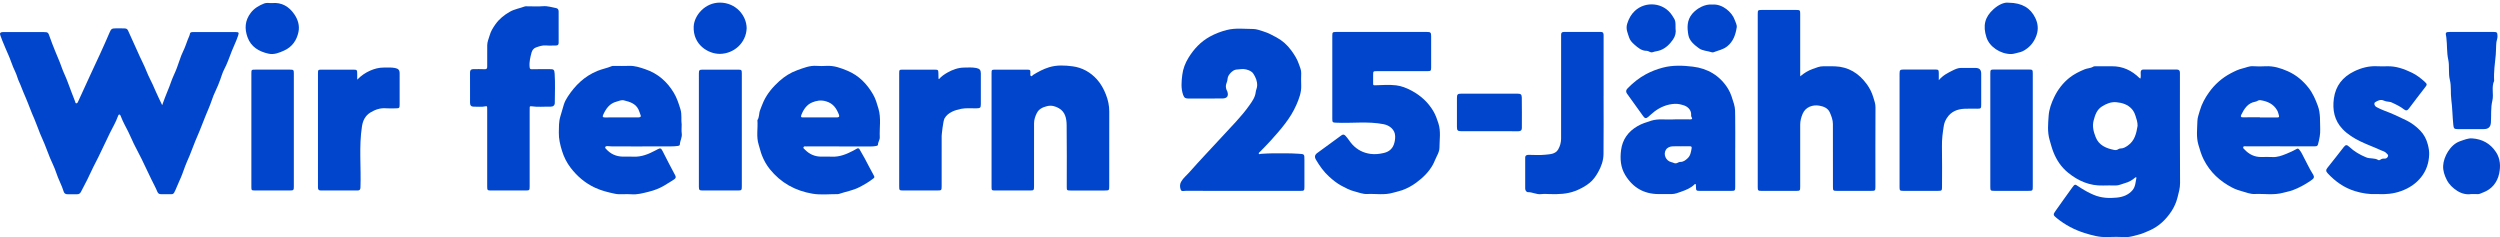
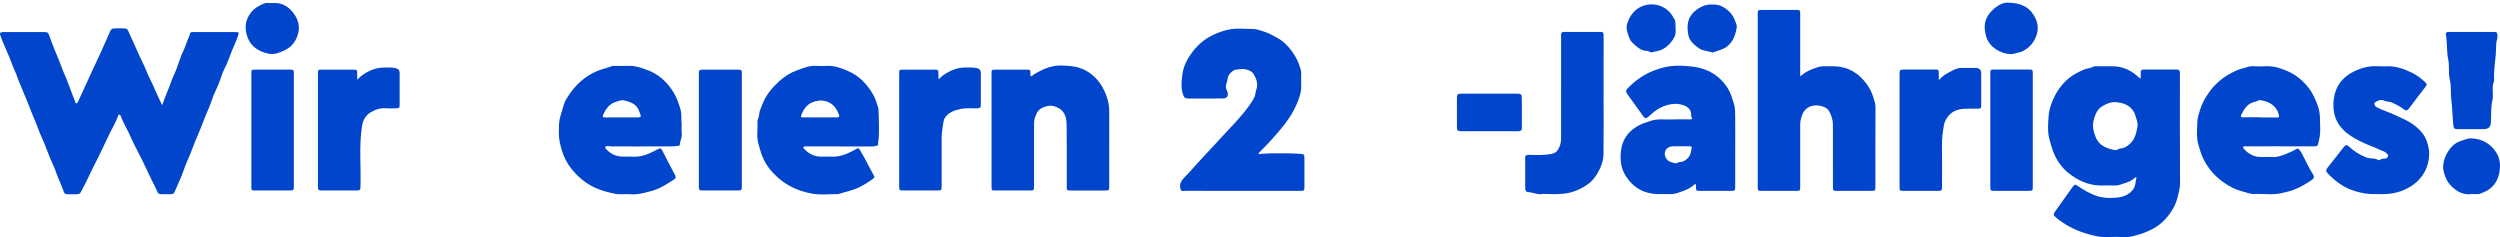
<svg xmlns="http://www.w3.org/2000/svg" width="580" height="55" viewBox="0 0 580 55" fill="none">
  <path d="M37.625 24.398C38.087 23.177 38.446 22.09 38.907 21.047C39.431 19.868 39.77 18.624 40.318 17.452C40.837 16.345 41.263 15.193 41.645 14.024C41.897 13.248 42.198 12.48 42.555 11.75C42.971 10.902 43.243 10.002 43.584 9.129C43.754 8.695 43.991 8.281 44.076 7.8C44.141 7.434 44.537 7.441 44.854 7.441C46.14 7.439 47.429 7.441 48.716 7.441C50.71 7.441 52.703 7.436 54.697 7.444C55.45 7.446 55.46 7.588 55.231 8.289C54.837 9.506 54.254 10.64 53.787 11.822C53.219 13.268 52.728 14.752 51.992 16.136C51.611 16.854 51.394 17.659 51.112 18.429C50.78 19.332 50.434 20.224 50.01 21.09C49.668 21.785 49.379 22.513 49.132 23.249C48.728 24.458 48.21 25.62 47.723 26.792C47.245 27.946 46.791 29.111 46.342 30.275C46.026 31.093 45.647 31.886 45.32 32.699C44.861 33.838 44.445 34.995 43.976 36.132C43.647 36.93 43.263 37.705 42.966 38.518C42.53 39.705 42.128 40.914 41.58 42.051C41.161 42.919 40.867 43.839 40.408 44.687C40.256 44.966 40.036 45.053 39.747 45.053C38.937 45.051 38.127 45.053 37.319 45.048C36.877 45.046 36.648 44.844 36.468 44.4C36.082 43.45 35.571 42.552 35.125 41.627C34.364 40.052 33.631 38.463 32.861 36.895C32.28 35.713 31.639 34.561 31.058 33.379C30.604 32.459 30.228 31.499 29.766 30.584C29.163 29.392 28.5 28.231 28.029 26.971C27.971 26.817 27.877 26.57 27.687 26.57C27.488 26.57 27.415 26.809 27.358 26.979C26.882 28.348 26.114 29.575 25.488 30.871C24.62 32.671 23.77 34.479 22.9 36.279C22.486 37.132 22.035 37.965 21.616 38.817C21.127 39.815 20.668 40.825 20.175 41.819C19.716 42.742 19.235 43.657 18.751 44.565C18.574 44.896 18.297 45.076 17.891 45.063C17.143 45.043 16.395 45.046 15.649 45.063C15.208 45.073 14.901 44.854 14.787 44.477C14.32 42.946 13.515 41.555 13.029 40.029C12.657 38.86 12.064 37.763 11.598 36.623C11.156 35.546 10.762 34.447 10.323 33.367C9.999 32.567 9.618 31.789 9.296 30.988C8.837 29.849 8.433 28.687 7.955 27.555C7.621 26.767 7.262 25.992 6.975 25.181C6.676 24.336 6.304 23.516 5.973 22.68C5.653 21.878 5.267 21.107 4.983 20.289C4.708 19.502 4.275 18.764 4.04 17.966C3.788 17.108 3.369 16.328 3.028 15.517C2.661 14.649 2.4 13.747 2.008 12.889C1.48 11.732 1.013 10.545 0.517 9.374C0.35 8.977 0.24 8.561 0.066 8.162C-0.126 7.73 0.116 7.446 0.612 7.446C1.629 7.446 2.646 7.444 3.664 7.444C5.823 7.444 7.982 7.444 10.144 7.444C11.129 7.444 11.196 7.546 11.508 8.483C11.872 9.571 12.321 10.63 12.735 11.702C13.228 12.981 13.829 14.216 14.27 15.52C14.677 16.719 15.283 17.851 15.709 19.045C16.248 20.556 16.853 22.037 17.419 23.536C17.484 23.705 17.474 23.957 17.701 23.972C17.941 23.989 18.04 23.748 18.12 23.568C19.043 21.501 20.008 19.457 20.948 17.4C21.725 15.699 22.523 14.009 23.309 12.311C24.044 10.725 24.742 9.124 25.433 7.519C25.777 6.721 25.937 6.581 26.822 6.579C27.3 6.579 27.777 6.579 28.256 6.579C29.542 6.579 29.515 6.593 30.016 7.773C30.604 9.152 31.285 10.491 31.871 11.869C32.559 13.495 33.419 15.041 34.06 16.689C34.451 17.699 34.99 18.654 35.441 19.641C35.903 20.648 36.309 21.683 36.803 22.673C37.062 23.194 37.299 23.738 37.625 24.401V24.398Z" fill="#0045CC" />
  <path d="M158.148 28.854C158.148 29.727 158.076 30.36 158.166 30.968C158.3 31.878 157.762 32.641 157.729 33.504C157.719 33.778 157.45 33.826 157.213 33.861C156.186 34.01 155.149 33.95 154.119 33.958C150.07 33.988 146.023 33.973 141.974 33.965C141.622 33.965 141.273 33.901 140.922 33.891C140.735 33.886 140.528 33.916 140.428 34.097C140.313 34.309 140.5 34.439 140.623 34.574C141.652 35.728 142.946 36.309 144.487 36.334C145.318 36.349 146.15 36.307 146.978 36.344C148.816 36.429 150.434 35.766 152.005 34.93C152.169 34.843 152.336 34.761 152.498 34.671C153.174 34.302 153.354 34.342 153.693 34.995C154.67 36.88 155.605 38.79 156.63 40.65C156.929 41.194 156.68 41.43 156.336 41.66C155.618 42.141 154.87 42.58 154.129 43.031C152.997 43.719 151.75 44.173 150.489 44.485C149.16 44.811 147.818 45.203 146.397 45.068C145.161 44.951 143.896 45.205 142.672 44.951C141.094 44.622 139.533 44.238 138.045 43.547C135.753 42.483 133.906 40.902 132.395 38.932C131.51 37.778 130.851 36.484 130.405 35.057C129.959 33.634 129.615 32.2 129.649 30.734C129.679 29.515 129.622 28.285 129.991 27.054C130.27 26.121 130.522 25.176 130.816 24.241C131.026 23.578 131.362 22.972 131.719 22.424C133.434 19.798 135.606 17.684 138.578 16.46C139.67 16.011 140.83 15.806 141.912 15.355C142.129 15.265 142.403 15.295 142.65 15.295C143.729 15.29 144.811 15.333 145.889 15.283C147.245 15.218 148.472 15.642 149.726 16.068C152.626 17.053 154.762 18.938 156.316 21.514C157.026 22.691 157.445 23.985 157.852 25.308C158.248 26.602 157.976 27.849 158.146 28.854H158.148ZM144.123 27.241C145.43 27.241 146.736 27.241 148.045 27.241C148.419 27.241 148.806 27.151 148.616 26.7C148.434 26.263 148.325 25.805 148.115 25.378C147.419 23.977 146.073 23.616 144.734 23.279C144.163 23.134 143.617 23.426 143.056 23.571C141.411 23.994 140.6 25.204 139.944 26.605C139.723 27.079 139.85 27.263 140.393 27.251C141.637 27.223 142.882 27.241 144.128 27.241H144.123Z" fill="#0045CC" />
-   <path d="M194.718 33.97C192.165 33.97 189.609 33.97 187.056 33.973C186.837 33.973 186.545 33.883 186.428 34.117C186.281 34.409 186.592 34.551 186.752 34.718C187.789 35.79 189.056 36.344 190.557 36.339C191.364 36.337 192.175 36.306 192.98 36.346C194.798 36.434 196.393 35.766 197.954 34.955C198.246 34.803 198.53 34.636 198.815 34.469C199.104 34.297 199.298 34.434 199.435 34.668C199.832 35.344 200.223 36.022 200.595 36.713C201.315 38.057 202.001 39.421 202.744 40.752C202.906 41.041 202.899 41.176 202.664 41.365C201.652 42.183 200.53 42.827 199.378 43.422C197.885 44.195 196.221 44.447 194.653 44.986C194.576 45.013 194.491 45.036 194.409 45.033C192.439 45.023 190.449 45.265 188.502 44.938C184.518 44.27 181.154 42.42 178.599 39.249C177.836 38.301 177.242 37.234 176.786 36.09C176.459 35.272 176.285 34.417 176.02 33.594C175.407 31.689 175.868 29.771 175.721 27.869C176.202 27.183 176.035 26.326 176.337 25.57C176.606 24.892 176.843 24.196 177.155 23.526C178.013 21.696 179.282 20.192 180.768 18.851C182.009 17.729 183.413 16.836 184.974 16.283C186.42 15.769 187.869 15.156 189.477 15.283C190.22 15.34 190.973 15.33 191.718 15.285C193.486 15.178 195.079 15.769 196.663 16.437C199.293 17.547 201.146 19.482 202.555 21.91C203.155 22.947 203.465 24.072 203.801 25.211C204.459 27.42 204.003 29.649 204.108 31.866C204.135 32.447 203.684 32.971 203.684 33.586C203.684 33.756 203.472 33.818 203.303 33.856C202.916 33.945 202.525 33.975 202.128 33.975C199.657 33.97 197.186 33.975 194.715 33.975L194.718 33.97ZM190.21 27.241C191.517 27.241 192.823 27.238 194.127 27.241C194.571 27.241 194.835 27.104 194.638 26.612C194.06 25.161 193.342 23.994 191.611 23.496C190.422 23.154 189.422 23.356 188.46 23.743C187.168 24.264 186.398 25.401 185.899 26.702C185.727 27.148 185.879 27.246 186.293 27.243C187.599 27.233 188.906 27.238 190.21 27.238V27.241Z" fill="#0045CC" />
+   <path d="M194.718 33.97C192.165 33.97 189.609 33.97 187.056 33.973C186.837 33.973 186.545 33.883 186.428 34.117C186.281 34.409 186.592 34.551 186.752 34.718C187.789 35.79 189.056 36.344 190.557 36.339C191.364 36.337 192.175 36.306 192.98 36.346C194.798 36.434 196.393 35.766 197.954 34.955C198.246 34.803 198.53 34.636 198.815 34.469C199.104 34.297 199.298 34.434 199.435 34.668C199.832 35.344 200.223 36.022 200.595 36.713C201.315 38.057 202.001 39.421 202.744 40.752C202.906 41.041 202.899 41.176 202.664 41.365C201.652 42.183 200.53 42.827 199.378 43.422C197.885 44.195 196.221 44.447 194.653 44.986C194.576 45.013 194.491 45.036 194.409 45.033C192.439 45.023 190.449 45.265 188.502 44.938C184.518 44.27 181.154 42.42 178.599 39.249C177.836 38.301 177.242 37.234 176.786 36.09C176.459 35.272 176.285 34.417 176.02 33.594C175.407 31.689 175.868 29.771 175.721 27.869C176.202 27.183 176.035 26.326 176.337 25.57C176.606 24.892 176.843 24.196 177.155 23.526C178.013 21.696 179.282 20.192 180.768 18.851C182.009 17.729 183.413 16.836 184.974 16.283C186.42 15.769 187.869 15.156 189.477 15.283C190.22 15.34 190.973 15.33 191.718 15.285C193.486 15.178 195.079 15.769 196.663 16.437C199.293 17.547 201.146 19.482 202.555 21.91C203.155 22.947 203.465 24.072 203.801 25.211C204.135 32.447 203.684 32.971 203.684 33.586C203.684 33.756 203.472 33.818 203.303 33.856C202.916 33.945 202.525 33.975 202.128 33.975C199.657 33.97 197.186 33.975 194.715 33.975L194.718 33.97ZM190.21 27.241C191.517 27.241 192.823 27.238 194.127 27.241C194.571 27.241 194.835 27.104 194.638 26.612C194.06 25.161 193.342 23.994 191.611 23.496C190.422 23.154 189.422 23.356 188.46 23.743C187.168 24.264 186.398 25.401 185.899 26.702C185.727 27.148 185.879 27.246 186.293 27.243C187.599 27.233 188.906 27.238 190.21 27.238V27.241Z" fill="#0045CC" />
  <path d="M230.041 30.113C230.041 25.755 230.041 21.399 230.041 17.041C230.041 16.19 230.071 16.16 230.914 16.158C233.342 16.158 235.773 16.158 238.202 16.158C239.032 16.158 239.077 16.215 239.047 17.046C239.039 17.265 238.962 17.542 239.217 17.659C239.433 17.759 239.511 17.484 239.66 17.392C240.835 16.669 242.019 16.028 243.368 15.609C245.201 15.041 247.063 15.153 248.836 15.385C250.99 15.664 252.95 16.711 254.466 18.394C255.403 19.437 256.057 20.616 256.57 21.93C257.076 23.224 257.353 24.508 257.348 25.889C257.331 31.637 257.341 37.386 257.341 43.133C257.341 44.17 257.318 44.193 256.308 44.196C253.65 44.196 250.993 44.196 248.335 44.196C247.532 44.196 247.487 44.151 247.487 43.35C247.487 38.578 247.529 33.803 247.462 29.034C247.442 27.517 247.155 25.949 245.657 25.107C244.829 24.643 243.944 24.358 242.857 24.64C241.827 24.907 241.022 25.311 240.555 26.213C240.176 26.947 239.902 27.757 239.9 28.605C239.89 33.459 239.895 38.316 239.895 43.171C239.895 44.161 239.862 44.193 238.887 44.193C236.21 44.193 233.529 44.193 230.851 44.193C230.091 44.193 230.041 44.143 230.041 43.373C230.041 38.952 230.041 34.534 230.041 30.113Z" fill="#0045CC" />
-   <path d="M122.88 34.357C122.88 37.324 122.88 40.293 122.88 43.261C122.88 44.131 122.82 44.193 121.97 44.193C119.292 44.196 116.612 44.196 113.934 44.193C113.086 44.193 113.029 44.131 113.029 43.255C113.029 37.341 113.029 31.425 113.029 25.51C113.029 25.303 113.029 25.094 113.016 24.887C113.004 24.68 112.907 24.603 112.685 24.653C111.762 24.867 110.825 24.723 109.895 24.745C109.339 24.76 109.05 24.446 109.05 23.892C109.047 21.526 109.05 19.16 109.045 16.794C109.045 16.273 109.291 16.033 109.805 16.038C110.678 16.043 111.55 16.008 112.42 16.056C112.909 16.081 113.036 15.901 113.031 15.457C113.019 13.797 113.014 12.136 113.036 10.476C113.046 9.67 113.403 8.935 113.615 8.172C113.877 7.227 114.393 6.409 114.959 5.614C115.844 4.372 116.986 3.467 118.305 2.716C119.379 2.108 120.584 1.933 121.708 1.51C121.93 1.427 122.202 1.465 122.449 1.465C123.633 1.46 124.822 1.534 125.999 1.44C127.061 1.355 128.024 1.699 129.029 1.879C129.43 1.951 129.605 2.265 129.605 2.661C129.607 5.09 129.605 7.519 129.607 9.947C129.607 10.361 129.41 10.555 128.999 10.555C128.231 10.555 127.458 10.613 126.695 10.543C125.855 10.466 125.109 10.742 124.354 11.002C123.808 11.189 123.461 11.667 123.324 12.181C123.025 13.291 122.743 14.413 122.873 15.592C122.915 15.966 123.02 16.073 123.404 16.063C124.753 16.031 126.104 16.041 127.453 16.041C128.478 16.041 128.612 16.113 128.68 17.118C128.832 19.372 128.719 21.633 128.712 23.89C128.712 24.443 128.313 24.757 127.757 24.745C126.246 24.713 124.728 24.88 123.222 24.648C122.935 24.603 122.895 24.745 122.888 24.952C122.878 25.303 122.88 25.657 122.88 26.009C122.88 28.789 122.88 31.572 122.88 34.352V34.357Z" fill="#0045CC" />
  <path d="M217.831 18.369C218.38 17.739 219.051 17.262 219.764 16.858C220.975 16.173 222.264 15.694 223.676 15.677C224.608 15.664 225.543 15.594 226.471 15.771C227.261 15.924 227.555 16.238 227.555 17.016C227.558 19.379 227.558 21.745 227.555 24.109C227.555 25.017 227.433 25.114 226.496 25.134C225.336 25.161 224.167 25.019 223.017 25.244C221.534 25.533 219.886 26.099 219.115 27.498C218.806 28.061 218.465 31.228 218.465 31.517C218.462 35.416 218.465 39.316 218.462 43.215C218.462 44.148 218.417 44.188 217.47 44.19C214.812 44.19 212.157 44.19 209.499 44.19C208.678 44.19 208.611 44.121 208.611 43.3C208.611 34.526 208.611 25.752 208.611 16.978C208.611 16.208 208.661 16.158 209.419 16.158C211.89 16.155 214.358 16.155 216.829 16.158C217.639 16.158 217.702 16.23 217.712 17.058C217.717 17.452 217.724 17.846 217.734 18.24C217.734 18.272 217.779 18.302 217.831 18.372V18.369Z" fill="#0045CC" />
  <path d="M82.872 18.479C83.824 17.512 84.787 16.866 85.874 16.387C86.889 15.941 87.933 15.669 89.04 15.674C89.911 15.677 90.783 15.604 91.648 15.776C92.426 15.931 92.716 16.248 92.716 17.038C92.718 19.447 92.718 21.853 92.716 24.261C92.716 25.049 92.633 25.129 91.868 25.134C91.1 25.141 90.327 25.191 89.564 25.124C88.223 25.007 87.018 25.436 85.931 26.101C84.777 26.807 84.191 27.926 83.977 29.31C83.246 34.033 83.805 38.78 83.625 43.512C83.608 43.976 83.435 44.195 82.957 44.195C80.112 44.188 77.267 44.188 74.422 44.195C73.881 44.195 73.764 43.904 73.766 43.44C73.776 41.592 73.769 39.745 73.769 37.897C73.769 30.966 73.769 24.032 73.769 17.1C73.769 16.17 73.781 16.158 74.706 16.158C77.095 16.158 79.484 16.158 81.872 16.158C82.84 16.158 82.87 16.193 82.872 17.19C82.872 17.574 82.872 17.958 82.872 18.479Z" fill="#0045CC" />
  <path d="M172.101 30.245C172.101 34.559 172.101 38.872 172.101 43.188C172.101 44.158 172.066 44.191 171.076 44.193C168.398 44.193 165.72 44.193 163.045 44.193C162.255 44.193 162.14 44.086 162.14 43.295C162.138 34.544 162.138 25.79 162.14 17.038C162.14 16.263 162.257 16.16 163.063 16.158C165.78 16.155 168.501 16.155 171.218 16.158C172.031 16.158 172.101 16.228 172.101 17.055C172.103 21.454 172.101 25.849 172.101 30.248V30.245Z" fill="#0045CC" />
  <path d="M58.318 30.178C58.318 25.822 58.318 21.466 58.318 17.11C58.318 16.168 58.33 16.155 59.242 16.155C61.92 16.155 64.598 16.153 67.274 16.155C68.099 16.155 68.169 16.223 68.169 17.038C68.169 25.79 68.169 34.544 68.169 43.295C68.169 44.116 68.099 44.185 67.281 44.188C64.563 44.191 61.843 44.191 59.125 44.188C58.367 44.188 58.318 44.138 58.318 43.368C58.318 38.969 58.318 34.574 58.318 30.175V30.178Z" fill="#0045CC" />
-   <path d="M173.225 6.534C173.113 9.932 170.296 12.445 167.052 12.498C164.324 12.54 160.736 10.371 160.936 6.142C161.056 3.564 163.576 0.582 167.045 0.607C170.71 0.632 173.183 3.564 173.225 6.534Z" fill="#0045CC" />
  <path d="M63.11 0.714C65.394 0.502 67.072 1.537 68.303 3.345C69.126 4.551 69.543 5.953 69.248 7.394C68.85 9.341 67.79 10.884 65.905 11.732C64.75 12.251 63.586 12.742 62.265 12.445C60.045 11.944 58.24 10.872 57.428 8.645C56.707 6.673 56.817 4.768 58.161 2.996C58.993 1.899 60.1 1.273 61.315 0.794C61.873 0.575 62.509 0.749 63.107 0.717L63.11 0.714Z" fill="#0045CC" />
  <path d="M496.583 18.225C496.7 17.754 496.643 17.3 496.638 16.856C496.633 16.372 496.805 16.123 497.323 16.125C499.876 16.136 502.432 16.133 504.985 16.128C505.501 16.128 505.758 16.365 505.743 16.884C505.741 17.028 505.743 17.175 505.743 17.32C505.743 25.702 505.716 34.087 505.773 42.47C505.781 43.664 505.451 44.754 505.172 45.853C504.888 46.978 504.407 48.068 503.751 49.053C502.477 50.965 500.881 52.493 498.742 53.448C497.834 53.855 496.904 54.269 495.972 54.483C495.054 54.692 494.139 55.051 493.142 55.004C491.691 54.934 490.235 54.942 488.784 54.997C486.998 55.064 485.308 54.58 483.652 54.067C481.279 53.331 479.092 52.169 477.147 50.588C476.307 49.905 476.277 49.771 476.918 48.88C478.197 47.098 479.446 45.295 480.743 43.527C481.396 42.637 481.393 42.717 482.276 43.305C483.368 44.033 484.502 44.689 485.734 45.205C487.497 45.946 489.32 46.033 491.13 45.844C492.484 45.704 493.825 45.238 494.768 44.091C495.438 43.273 495.438 42.248 495.645 41.291C495.69 41.084 495.478 41.086 495.348 41.203C494.658 41.822 493.852 42.251 492.975 42.485C492.249 42.679 491.569 43.056 490.783 43.036C489.828 43.014 488.873 43.009 487.918 43.039C484.817 43.136 482.169 41.989 479.81 40.077C478.234 38.797 477.137 37.174 476.392 35.289C476.03 34.374 475.796 33.437 475.519 32.502C474.96 30.607 475.16 28.702 475.287 26.839C475.387 25.368 475.918 23.89 476.589 22.506C477.436 20.758 478.586 19.262 480.092 18.053C481.141 17.213 482.346 16.627 483.59 16.098C484.261 15.811 485.009 15.859 485.639 15.465C485.811 15.355 486.083 15.38 486.308 15.38C487.512 15.373 488.716 15.387 489.92 15.373C492.479 15.34 494.583 16.355 496.373 18.115C496.413 18.155 496.475 18.17 496.583 18.222V18.225ZM495.919 29.188C495.939 28.37 495.688 27.64 495.441 26.887C495.244 26.281 494.997 25.747 494.576 25.279C493.611 24.206 492.294 23.832 490.97 23.71C489.776 23.601 488.619 24.067 487.604 24.73C486.475 25.468 486.076 26.625 485.737 27.892C485.355 29.305 485.709 30.569 486.19 31.804C486.936 33.724 488.636 34.417 490.504 34.791C490.828 34.855 491.16 34.813 491.459 34.606C491.589 34.516 491.766 34.447 491.92 34.452C492.608 34.469 493.154 34.12 493.673 33.756C495.259 32.646 495.638 30.936 495.922 29.188H495.919Z" fill="#0045CC" />
  <path d="M417.646 17.711C418.613 16.906 419.531 16.357 420.548 16.001C421.354 15.719 422.142 15.355 423.029 15.375C423.922 15.392 424.817 15.35 425.707 15.385C428.866 15.505 431.252 17.011 433.085 19.516C433.763 20.444 434.279 21.466 434.596 22.541C434.815 23.289 435.117 24.029 435.112 24.87C435.074 31.013 435.094 37.157 435.094 43.3C435.094 44.235 435.05 44.278 434.105 44.278C431.447 44.278 428.789 44.278 426.131 44.278C425.313 44.278 425.246 44.21 425.243 43.385C425.243 38.508 425.251 33.631 425.233 28.754C425.231 27.827 424.899 26.959 424.533 26.114C424.081 25.074 423.099 24.703 422.154 24.526C420.563 24.224 418.885 24.815 418.215 26.395C417.888 27.166 417.646 28.024 417.646 28.904C417.649 33.699 417.646 38.493 417.646 43.288C417.646 44.24 417.604 44.283 416.674 44.283C414.036 44.283 411.398 44.283 408.762 44.283C407.847 44.283 407.795 44.233 407.795 43.345C407.795 29.978 407.795 16.614 407.795 3.247C407.795 2.37 407.852 2.31 408.697 2.31C411.375 2.307 414.056 2.307 416.733 2.31C417.586 2.31 417.646 2.372 417.646 3.24C417.646 7.765 417.646 12.288 417.646 16.814V17.719V17.711Z" fill="#0045CC" />
-   <path d="M320.553 7.411C324.021 7.411 327.49 7.411 330.958 7.411C331.928 7.411 332.025 7.511 332.025 8.486C332.025 10.872 332.028 13.258 332.025 15.647C332.025 16.422 331.943 16.504 331.165 16.504C327.26 16.507 323.356 16.504 319.451 16.507C318.588 16.507 318.571 16.527 318.566 17.37C318.566 18.055 318.573 18.738 318.563 19.424C318.559 19.753 318.656 19.798 319.002 19.788C320.64 19.741 322.301 19.604 323.917 19.798C325.126 19.945 326.318 20.414 327.44 21.01C329.599 22.157 331.339 23.733 332.566 25.839C333.06 26.687 333.386 27.617 333.696 28.567C334.319 30.472 333.957 32.394 333.955 34.299C333.955 34.905 333.668 35.626 333.329 36.257C333.002 36.862 332.793 37.538 332.456 38.157C331.526 39.869 330.17 41.183 328.629 42.33C327.612 43.086 326.5 43.692 325.32 44.121C324.645 44.367 323.892 44.505 323.206 44.709C321.194 45.312 319.172 44.911 317.162 45.008C316.137 45.058 315.173 44.629 314.188 44.385C313.136 44.123 312.208 43.622 311.261 43.118C310.186 42.545 309.263 41.797 308.373 40.994C307.114 39.859 306.149 38.493 305.296 37.042C304.93 36.419 305.017 35.925 305.606 35.494C307.473 34.12 309.351 32.761 311.221 31.392C311.565 31.14 311.841 31.175 312.143 31.492C312.759 32.14 313.18 32.933 313.799 33.584C314.943 34.785 316.292 35.474 317.95 35.703C319.01 35.85 320.042 35.718 321.019 35.496C322.049 35.262 322.957 34.691 323.376 33.511C323.608 32.858 323.692 32.24 323.677 31.584C323.647 30.105 322.431 29.093 321.012 28.814C317.324 28.088 313.612 28.644 309.917 28.462C309.184 28.427 309.094 28.368 309.094 27.625C309.091 21.169 309.091 14.717 309.094 8.261C309.094 7.498 309.176 7.419 309.966 7.416C313.497 7.414 317.028 7.416 320.558 7.416L320.553 7.411Z" fill="#0045CC" />
  <path d="M288.192 44.28C283.831 44.28 279.473 44.285 275.112 44.27C274.703 44.27 274.112 44.495 273.928 44.003C273.718 43.438 273.684 42.769 274.003 42.193C274.501 41.293 275.324 40.662 275.987 39.899C277.199 38.511 278.463 37.167 279.712 35.81C280.977 34.441 282.263 33.093 283.517 31.714C285.676 29.338 287.99 27.086 289.84 24.456C290.489 23.536 291.194 22.588 291.329 21.359C291.381 20.875 291.641 20.412 291.66 19.875C291.7 18.851 291.341 17.983 290.815 17.153C290.411 16.514 289.781 16.293 289.072 16.103C288.294 15.896 287.566 16.113 286.818 16.145C286.023 16.178 284.856 17.392 284.811 18.192C284.789 18.594 284.694 18.953 284.54 19.324C284.338 19.813 284.367 20.339 284.557 20.843C284.599 20.957 284.679 21.062 284.722 21.177C285.111 22.267 284.702 22.85 283.547 22.85C280.932 22.85 278.316 22.843 275.698 22.858C275.082 22.86 274.751 22.748 274.496 22.037C273.938 20.479 274.105 18.891 274.287 17.377C274.451 16.003 274.97 14.627 275.743 13.378C277.002 11.341 278.585 9.653 280.677 8.501C281.907 7.823 283.206 7.319 284.607 6.962C286.679 6.434 288.726 6.721 290.773 6.726C291.511 6.726 292.344 7.055 293.124 7.294C294.206 7.623 295.174 8.149 296.141 8.673C297.502 9.406 298.642 10.423 299.564 11.685C300.292 12.677 300.951 13.717 301.34 14.869C301.569 15.55 301.911 16.228 301.881 16.998C301.846 17.931 301.843 18.866 301.881 19.798C301.946 21.429 301.389 22.882 300.751 24.346C299.377 27.493 297.148 30.003 294.899 32.517C294.067 33.447 293.181 34.317 292.319 35.212C292.197 35.339 291.955 35.456 292.039 35.653C292.139 35.88 292.369 35.696 292.541 35.688C293.468 35.651 294.393 35.566 295.321 35.569C297.29 35.569 299.26 35.534 301.23 35.666C302.624 35.761 302.629 35.681 302.629 37.124C302.629 39.179 302.629 41.233 302.629 43.288C302.629 44.233 302.584 44.28 301.651 44.28C297.166 44.28 292.683 44.28 288.197 44.28V44.285L288.192 44.28Z" fill="#0045CC" />
  <path d="M528.996 33.94C526.358 33.94 523.723 33.938 521.085 33.945C520.853 33.945 520.531 33.833 520.424 34.132C520.337 34.374 520.594 34.539 520.743 34.698C521.793 35.82 523.065 36.446 524.625 36.426C525.498 36.416 526.371 36.391 527.241 36.434C528.388 36.489 529.398 36.105 530.437 35.683C531.283 35.342 532.098 34.973 532.888 34.524C533.148 34.377 533.302 34.566 533.459 34.748C533.975 35.354 534.25 36.1 534.629 36.783C535.257 37.92 535.771 39.119 536.474 40.216C537.04 41.099 536.942 41.341 536.05 41.941C534.741 42.822 533.367 43.587 531.901 44.128C531.233 44.375 530.475 44.505 529.779 44.699C527.54 45.33 525.286 44.908 523.045 45.006C522.065 45.048 521.135 44.642 520.192 44.39C519.397 44.178 518.631 43.914 517.898 43.537C515.001 42.041 512.72 39.929 511.246 36.99C510.703 35.908 510.371 34.766 510.032 33.601C509.491 31.741 509.758 29.896 509.798 28.061C509.815 27.301 510.134 26.445 510.366 25.642C510.817 24.087 511.58 22.705 512.495 21.426C513.819 19.574 515.502 18.078 517.539 17.003C518.417 16.539 519.327 16.093 520.27 15.876C521.075 15.692 521.84 15.295 522.721 15.363C523.69 15.437 524.673 15.415 525.648 15.37C527.458 15.288 529.093 15.789 530.742 16.517C532.721 17.392 534.282 18.711 535.586 20.374C536.576 21.633 537.199 23.097 537.75 24.593C538.389 26.328 538.212 28.136 538.286 29.931C538.339 31.18 538.079 32.352 537.763 33.531C537.653 33.943 537.346 33.94 537.03 33.943C535.471 33.945 533.916 33.943 532.357 33.943C531.235 33.943 530.116 33.943 528.994 33.943L528.996 33.94ZM524.294 27.213C524.294 27.213 524.294 27.236 524.294 27.248C525.643 27.248 526.992 27.241 528.341 27.253C528.687 27.256 528.812 27.129 528.717 26.809C528.6 26.413 528.52 25.994 528.323 25.64C527.465 24.109 526.037 23.481 524.381 23.234C523.947 23.169 523.658 23.523 523.274 23.585C521.499 23.88 520.678 25.206 519.965 26.642C519.778 27.021 519.863 27.236 520.372 27.223C521.678 27.193 522.987 27.213 524.294 27.213Z" fill="#0045CC" />
  <path d="M402.569 34.377C402.569 37.344 402.569 40.313 402.569 43.28C402.569 44.235 402.527 44.28 401.599 44.28C399.191 44.28 396.782 44.283 394.371 44.28C393.541 44.28 393.478 44.213 393.466 43.403C393.466 43.236 393.471 43.068 393.453 42.904C393.428 42.664 393.289 42.607 393.124 42.774C392.257 43.659 391.117 44.086 390.005 44.48C389.329 44.719 388.626 45.013 387.876 45.018C386.839 45.028 385.799 45.028 384.762 45.023C381.353 45.008 378.793 43.49 377.047 40.6C375.97 38.817 375.828 36.84 376.087 34.835C376.409 32.364 377.723 30.539 379.877 29.28C380.877 28.694 381.944 28.363 383.041 28.014C384.692 27.488 386.327 27.794 387.966 27.712C389.332 27.642 390.706 27.7 392.077 27.695C392.429 27.695 392.753 27.67 392.444 27.178C392.306 26.959 392.351 26.695 392.346 26.448C392.324 25.498 391.554 24.722 390.638 24.436C389.938 24.216 389.267 24.049 388.534 24.089C386.776 24.184 385.228 24.825 383.837 25.869C383.34 26.241 382.897 26.682 382.425 27.089C381.879 27.56 381.593 27.492 381.191 26.912C380.473 25.874 379.723 24.862 378.985 23.84C378.476 23.134 377.952 22.439 377.461 21.721C377.157 21.277 377.197 20.908 377.626 20.471C378.885 19.187 380.269 18.073 381.844 17.227C383.086 16.559 384.388 16.056 385.781 15.689C388.11 15.078 390.476 15.195 392.74 15.462C396.164 15.869 399.056 17.554 400.931 20.631C401.587 21.706 401.901 22.897 402.275 24.092C402.601 25.131 402.547 26.129 402.562 27.146C402.596 29.552 402.574 31.961 402.574 34.369L402.569 34.377ZM390.018 33.943C389.354 33.943 388.689 33.915 388.025 33.95C387.407 33.983 386.816 34.222 386.49 34.746C385.814 35.823 386.5 37.326 387.739 37.615C387.921 37.658 388.103 37.71 388.27 37.79C388.596 37.94 388.903 37.935 389.222 37.763C389.402 37.668 389.611 37.563 389.803 37.568C390.539 37.59 391.042 37.172 391.531 36.718C392.182 36.114 392.297 35.312 392.446 34.486C392.531 34.005 392.396 33.938 392.012 33.938C391.349 33.94 390.683 33.938 390.02 33.938L390.018 33.943Z" fill="#0045CC" />
  <path d="M551.683 45.028C551.601 45.028 551.516 45.026 551.434 45.028C549.698 45.105 548.03 44.856 546.352 44.337C543.811 43.555 541.784 42.103 540.012 40.196C539.57 39.722 539.588 39.388 539.999 38.887C541.283 37.316 542.502 35.696 543.759 34.105C544.205 33.539 544.485 33.551 545.026 34.06C546.168 35.132 547.474 35.9 548.933 36.503C549.863 36.887 550.885 36.588 551.748 37.124C551.9 37.219 552.124 37.152 552.279 37.032C552.543 36.828 552.845 36.78 553.161 36.8C553.565 36.825 553.847 36.656 553.999 36.289C554.159 35.903 553.817 35.738 553.62 35.516C553.291 35.14 552.792 35.052 552.374 34.86C550.788 34.127 549.132 33.541 547.564 32.776C546.08 32.053 544.667 31.18 543.502 29.971C541.562 27.956 541.099 25.498 541.46 22.847C541.862 19.903 543.5 17.848 546.17 16.549C547.888 15.714 549.658 15.263 551.573 15.37C552.339 15.412 553.109 15.392 553.877 15.375C555.904 15.325 557.734 15.998 559.529 16.851C560.651 17.384 561.599 18.135 562.511 18.95C563.137 19.509 563.11 19.646 562.606 20.284C561.337 21.898 560.108 23.543 558.866 25.179C558.497 25.665 558.196 25.747 557.729 25.378C556.857 24.695 555.869 24.226 554.872 23.773C554.722 23.705 554.558 23.645 554.398 23.633C553.902 23.598 553.441 23.511 552.967 23.306C552.284 23.012 551.618 23.351 551.035 23.715C550.688 23.932 550.865 24.588 551.351 24.845C551.932 25.151 552.531 25.441 553.149 25.667C554.907 26.316 556.6 27.096 558.275 27.926C559.5 28.532 560.562 29.33 561.504 30.31C562.394 31.238 562.94 32.307 563.267 33.574C563.466 34.352 563.596 35.097 563.566 35.878C563.494 37.795 562.923 39.553 561.729 41.066C560.497 42.627 558.911 43.662 557.021 44.337C555.271 44.966 553.503 45.113 551.683 45.028Z" fill="#0045CC" />
  <path d="M372.033 22.164C372.033 26.687 372.065 31.213 372.016 35.736C371.998 37.246 371.492 38.675 370.739 39.984C370.213 40.899 369.61 41.774 368.767 42.443C367.76 43.24 366.652 43.844 365.441 44.305C363.546 45.026 361.591 45.083 359.611 45.028C358.926 45.011 358.232 44.953 357.557 45.038C356.492 45.173 355.562 44.572 354.52 44.582C354.121 44.587 353.844 44.183 353.844 43.734C353.837 41.348 353.839 38.962 353.844 36.576C353.844 36.055 354.186 35.922 354.64 35.925C355.926 35.93 357.228 36.037 358.497 35.895C359.584 35.773 360.858 35.793 361.511 34.643C361.933 33.903 362.174 33.053 362.174 32.185C362.184 24.341 362.179 16.497 362.179 8.655C362.179 8.468 362.189 8.281 362.179 8.094C362.159 7.631 362.356 7.406 362.84 7.409C365.685 7.416 368.53 7.419 371.375 7.409C372.021 7.409 372.038 7.813 372.038 8.284C372.033 12.912 372.036 17.539 372.036 22.164H372.033Z" fill="#0045CC" />
  <path d="M449.795 18.606C450.765 17.452 451.929 16.896 453.061 16.33C453.627 16.048 454.253 15.764 454.924 15.756C456.046 15.744 457.166 15.741 458.288 15.756C459.247 15.766 459.639 16.173 459.639 17.125C459.639 19.511 459.639 21.898 459.639 24.284C459.639 25.151 459.574 25.216 458.729 25.219C457.754 25.224 456.777 25.186 455.802 25.229C454.114 25.301 452.653 25.867 451.695 27.353C451.349 27.889 451.079 28.475 450.975 29.113C450.71 30.724 450.498 32.332 450.531 33.983C450.593 37.114 450.551 40.248 450.548 43.383C450.548 44.205 450.481 44.275 449.661 44.275C446.963 44.278 444.262 44.278 441.565 44.275C440.777 44.275 440.697 44.198 440.697 43.427C440.697 34.651 440.697 25.874 440.697 17.098C440.697 16.25 440.819 16.133 441.679 16.13C444.108 16.128 446.536 16.125 448.967 16.13C449.71 16.13 449.788 16.215 449.798 16.956C449.803 17.444 449.798 17.933 449.798 18.606H449.795Z" fill="#0045CC" />
  <path d="M471.604 30.263C471.604 34.579 471.604 38.897 471.604 43.213C471.604 44.253 471.582 44.275 470.575 44.275C467.959 44.275 465.341 44.275 462.726 44.275C461.808 44.275 461.753 44.225 461.753 43.343C461.753 34.584 461.753 25.827 461.753 17.068C461.753 16.193 461.813 16.13 462.658 16.13C465.336 16.128 468.016 16.128 470.694 16.13C471.545 16.13 471.604 16.193 471.604 17.063C471.604 21.464 471.604 25.862 471.604 30.263Z" fill="#0045CC" />
  <path d="M573.428 7.411C575.108 7.411 576.791 7.406 578.472 7.411C579.332 7.414 579.392 7.533 579.422 8.386C579.439 8.922 579.207 9.386 579.155 9.882C579.058 10.802 579.105 11.737 579.02 12.66C578.828 14.689 578.514 16.706 578.641 18.756C577.963 20.242 578.586 21.86 578.23 23.339C577.818 25.047 578.003 26.742 577.888 28.44C577.816 29.495 577.272 29.953 576.228 29.953C574.213 29.953 572.201 29.953 570.186 29.953C569.358 29.953 569.259 29.791 569.171 28.981C568.962 27.036 568.965 25.061 568.705 23.147C568.496 21.598 568.738 20.025 568.371 18.554C567.975 16.963 568.326 15.355 567.992 13.826C567.623 12.141 567.77 10.448 567.556 8.773C567.546 8.69 567.543 8.605 567.526 8.526C567.294 7.531 567.386 7.411 568.448 7.409C570.109 7.404 571.77 7.409 573.43 7.409L573.428 7.411Z" fill="#0045CC" />
  <path d="M573.258 45.026C572.253 45.178 571.121 44.946 570.091 44.288C569.072 43.632 568.211 42.831 567.645 41.722C567.112 40.677 566.753 39.608 566.813 38.431C566.92 36.376 568.466 33.534 570.717 32.771C571.647 32.454 572.597 32.035 573.547 32.105C575.846 32.272 577.728 33.26 579.055 35.262C580.11 36.85 580.154 38.63 579.803 40.278C579.371 42.303 578.107 43.929 576.003 44.679C575.599 44.824 575.24 45.078 574.771 45.036C574.34 44.996 573.901 45.028 573.258 45.028V45.026Z" fill="#0045CC" />
  <path d="M345.531 21.733C347.713 21.733 349.892 21.733 352.074 21.733C352.805 21.733 353.046 21.898 353.056 22.623C353.091 24.989 353.076 27.355 353.071 29.719C353.071 30.23 352.785 30.45 352.273 30.447C347.85 30.44 343.427 30.447 339.004 30.437C338.174 30.437 338.012 30.25 338.009 29.45C338.007 27.228 338.004 25.009 338.009 22.788C338.009 21.878 338.159 21.73 339.054 21.73C341.213 21.728 343.372 21.73 345.534 21.73L345.531 21.733Z" fill="#0045CC" />
  <path d="M466.004 0.629C469.163 0.667 471.086 1.883 472.193 4.175C472.771 5.374 472.968 6.711 472.487 8.129C471.998 9.563 471.188 10.64 469.974 11.468C469.48 11.805 468.966 12.061 468.353 12.178C467.755 12.293 467.204 12.537 466.558 12.537C464.117 12.537 461.579 10.887 460.866 8.688C459.971 5.925 460.494 3.938 462.486 2.143C463.628 1.113 464.947 0.477 466.004 0.629Z" fill="#0045CC" />
  <path d="M388.731 6.696C388.858 7.434 388.704 8.326 388.18 9.104C387.415 10.239 386.445 11.199 385.146 11.67C384.585 11.872 383.951 11.914 383.368 12.121C383.138 12.203 382.882 12.111 382.65 11.994C382.468 11.902 382.263 11.79 382.071 11.794C380.837 11.815 379.987 11.054 379.157 10.323C378.653 9.882 378.154 9.349 377.95 8.688C377.633 7.656 377.12 6.733 377.521 5.471C377.892 4.305 378.416 3.35 379.254 2.557C381.742 0.198 385.958 0.555 387.916 3.542C388.738 4.798 388.731 4.806 388.731 6.696Z" fill="#0045CC" />
  <path d="M397.256 1.061C399.537 0.849 401.839 2.784 402.467 4.656C402.649 5.2 403.013 5.771 402.918 6.362C402.646 8.042 402.145 9.6 400.714 10.752C399.767 11.513 398.635 11.687 397.58 12.111C397.453 12.164 397.276 12.176 397.151 12.134C396.156 11.784 395.019 11.829 394.139 11.189C393.057 10.401 391.942 9.476 391.706 8.147C391.404 6.461 391.324 4.711 392.596 3.202C393.66 1.941 395.548 0.884 397.261 1.058L397.256 1.061Z" fill="#0045CC" />
</svg>